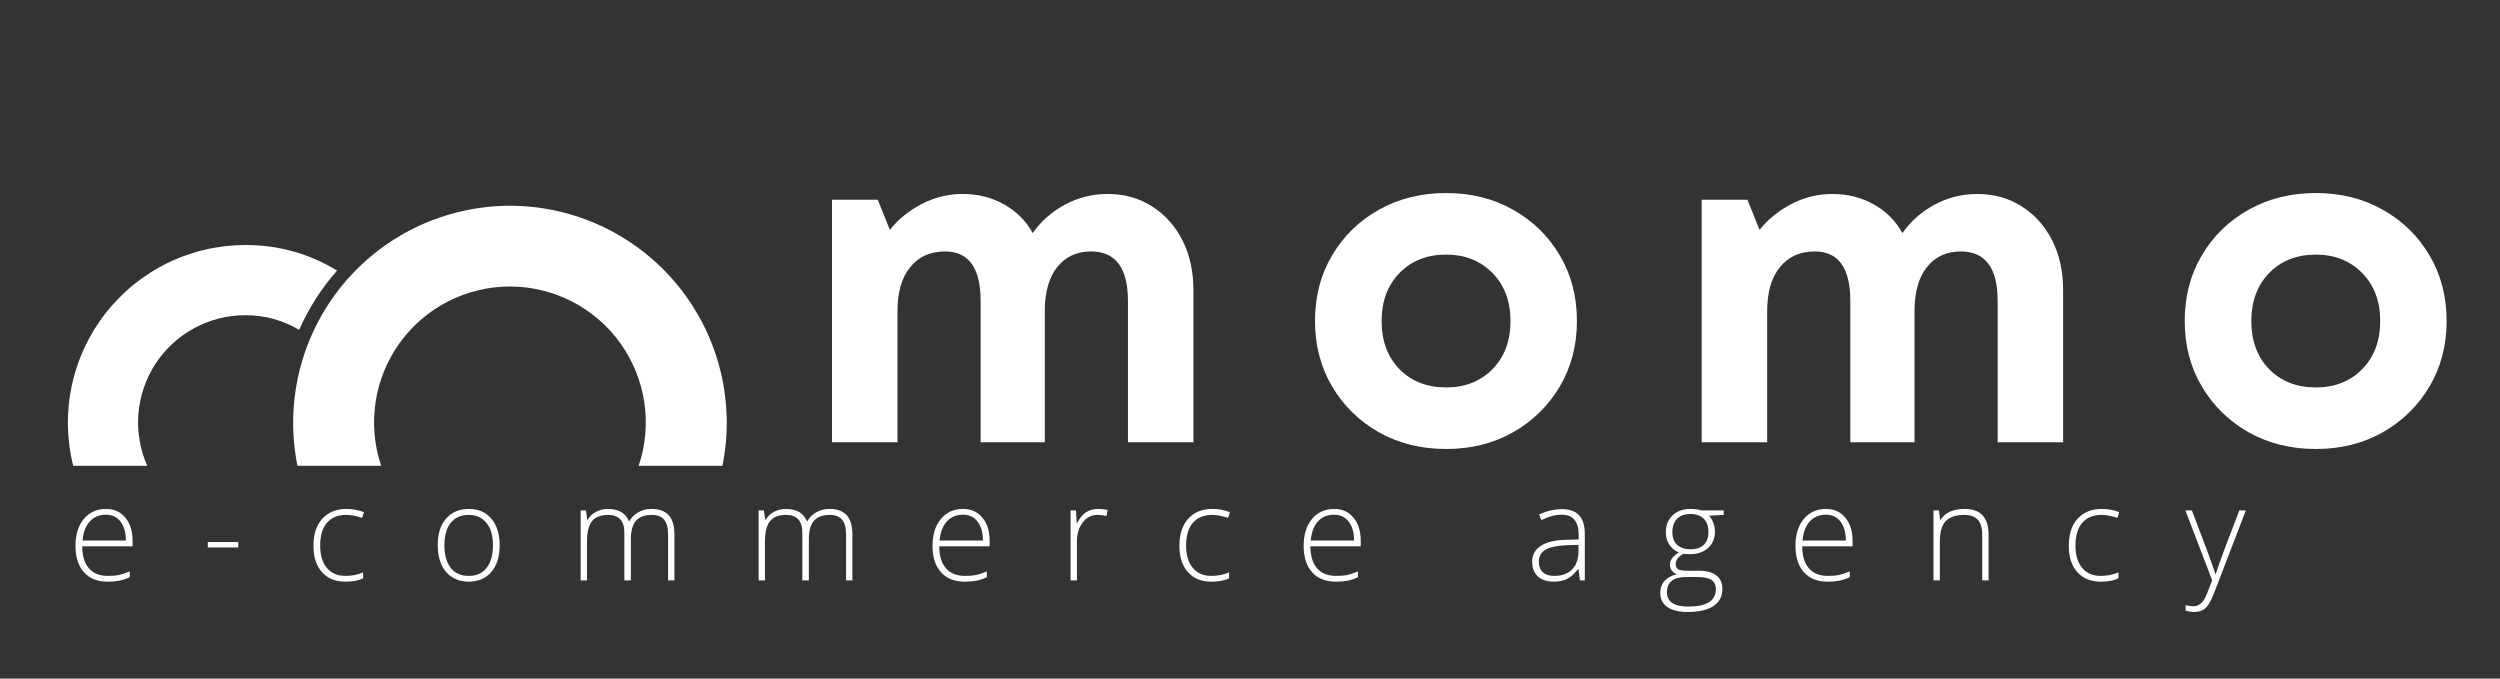
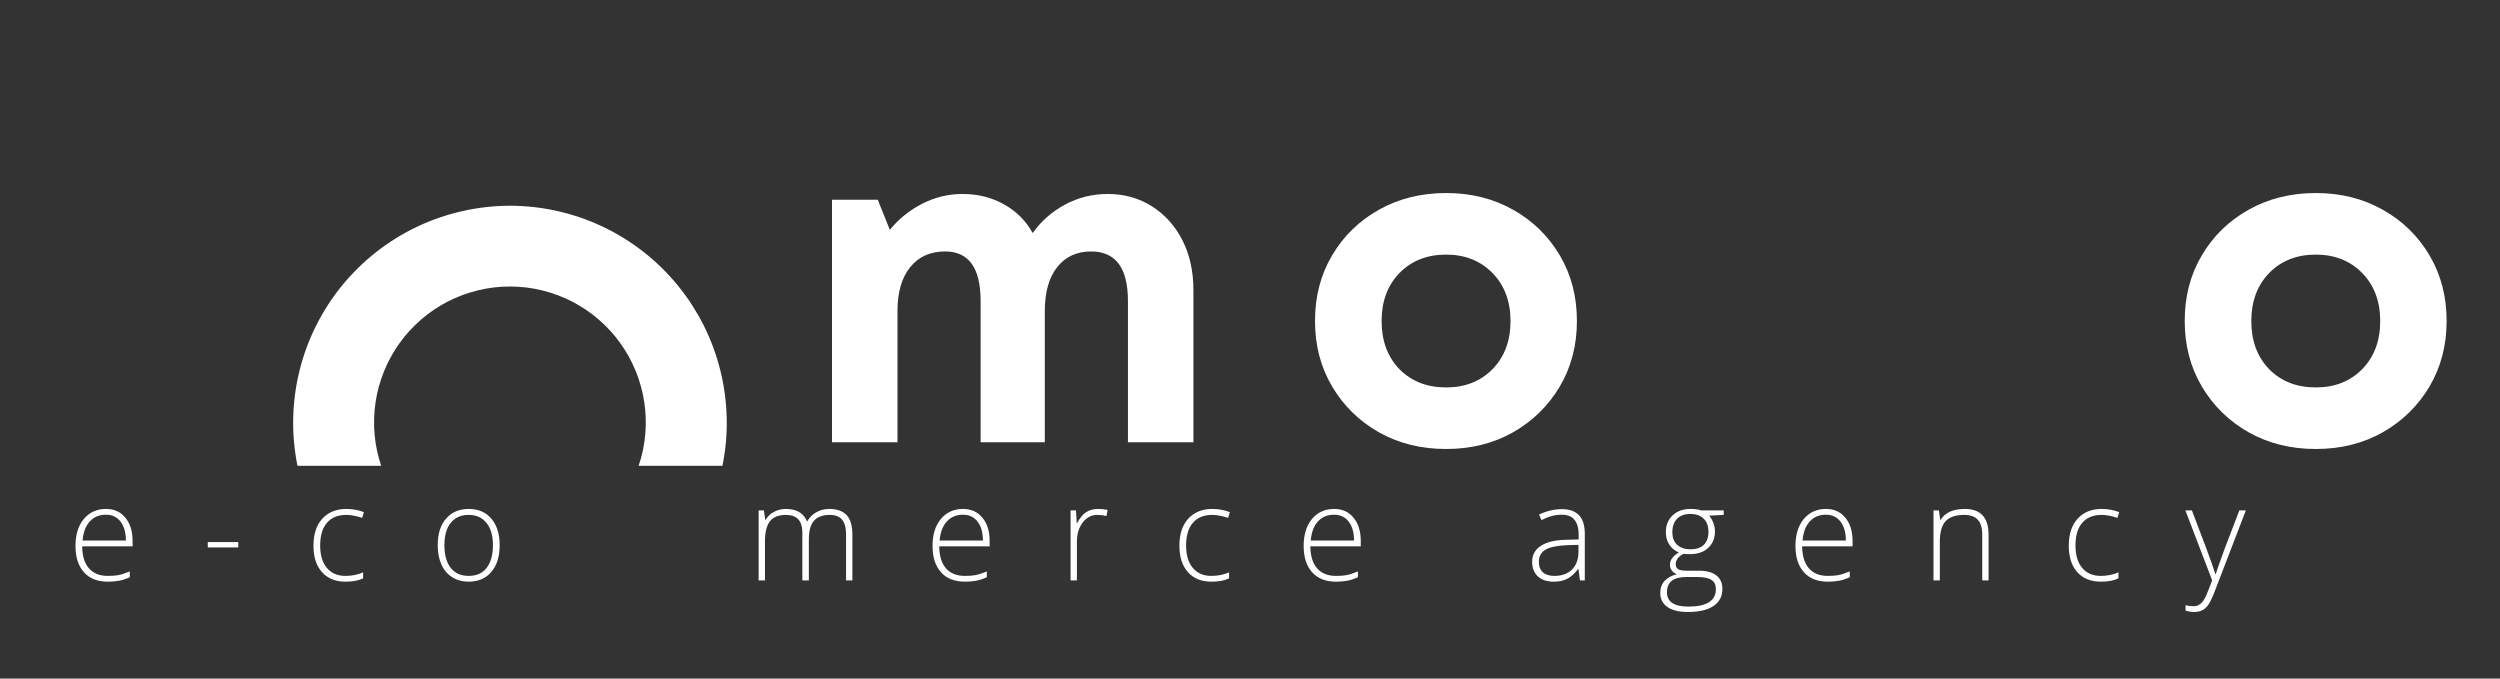
<svg xmlns="http://www.w3.org/2000/svg" width="280" zoomAndPan="magnify" viewBox="0 0 210 57" height="76" preserveAspectRatio="xMidYMid meet">
  <rect x="0" y="0" width="210" height="57" fill="#333333" stroke="none" />
  <defs>
    <g />
    <clipPath id="910240c5a9">
-       <path d="M 5.699 20 L 29 20 L 29 39.637 L 5.699 39.637 Z M 5.699 20 " clip-rule="nonzero" />
-     </clipPath>
+       </clipPath>
    <clipPath id="49cce20962">
      <path d="M 24 17.137 L 61.199 17.137 L 61.199 39.637 L 24 39.637 Z M 24 17.137 " clip-rule="nonzero" />
    </clipPath>
    <clipPath id="5494bddbec">
      <rect x="0" width="143" y="0" height="35" />
    </clipPath>
    <clipPath id="4803f414f1">
      <rect x="0" width="189" y="0" height="16" />
    </clipPath>
  </defs>
  <g clip-path="url(#910240c5a9)">
    <path fill="#ffffff" d="M 28.316 22.727 C 26.996 24.223 25.934 25.883 25.129 27.707 C 23.738 26.887 22.234 26.477 20.621 26.477 C 20.246 26.473 19.875 26.496 19.504 26.543 C 19.133 26.59 18.766 26.656 18.402 26.75 C 18.039 26.84 17.684 26.953 17.336 27.09 C 16.988 27.223 16.648 27.383 16.32 27.559 C 15.992 27.738 15.676 27.934 15.371 28.152 C 15.066 28.367 14.777 28.605 14.504 28.855 C 14.227 29.109 13.969 29.379 13.727 29.664 C 13.484 29.949 13.262 30.25 13.059 30.562 C 12.855 30.875 12.672 31.199 12.508 31.535 C 12.344 31.871 12.203 32.219 12.082 32.57 C 11.961 32.926 11.859 33.285 11.785 33.652 C 11.711 34.016 11.656 34.387 11.625 34.758 C 11.598 35.133 11.59 35.504 11.605 35.879 C 11.621 36.25 11.66 36.621 11.727 36.992 C 11.789 37.359 11.871 37.723 11.98 38.082 C 12.09 38.438 12.219 38.789 12.371 39.129 L 6.148 39.129 C 6.012 38.582 5.906 38.027 5.832 37.469 C 5.758 36.906 5.715 36.344 5.703 35.781 C 5.691 35.215 5.715 34.652 5.77 34.086 C 5.82 33.523 5.906 32.969 6.023 32.414 C 6.141 31.859 6.289 31.316 6.469 30.781 C 6.645 30.246 6.855 29.719 7.094 29.207 C 7.332 28.695 7.598 28.199 7.895 27.715 C 8.188 27.234 8.508 26.77 8.855 26.324 C 9.203 25.879 9.578 25.453 9.973 25.051 C 10.367 24.648 10.785 24.266 11.227 23.91 C 11.664 23.555 12.121 23.227 12.598 22.922 C 13.074 22.617 13.566 22.34 14.074 22.094 C 14.582 21.844 15.102 21.625 15.637 21.438 C 16.168 21.25 16.711 21.09 17.262 20.965 C 17.812 20.836 18.367 20.742 18.93 20.676 C 19.492 20.613 20.055 20.582 20.621 20.582 C 23.387 20.578 25.949 21.297 28.316 22.727 Z M 28.316 22.727 " fill-opacity="1" fill-rule="nonzero" />
  </g>
  <g clip-path="url(#49cce20962)">
    <path fill="#ffffff" d="M 42.832 17.281 C 42.156 17.285 41.488 17.32 40.82 17.398 C 40.148 17.473 39.488 17.586 38.832 17.734 C 38.176 17.883 37.531 18.066 36.895 18.285 C 36.258 18.504 35.637 18.758 35.031 19.047 C 34.422 19.336 33.832 19.656 33.262 20.012 C 32.688 20.367 32.137 20.75 31.609 21.164 C 31.078 21.582 30.574 22.023 30.094 22.496 C 29.613 22.965 29.16 23.461 28.734 23.98 C 28.309 24.504 27.914 25.047 27.551 25.609 C 27.184 26.176 26.852 26.758 26.551 27.359 C 26.25 27.961 25.984 28.578 25.75 29.207 C 25.516 29.84 25.32 30.48 25.16 31.137 C 24.996 31.789 24.871 32.449 24.785 33.113 C 24.695 33.781 24.645 34.449 24.629 35.125 C 24.613 35.797 24.637 36.469 24.699 37.137 C 24.758 37.809 24.855 38.473 24.988 39.129 L 32.02 39.129 C 31.875 38.703 31.758 38.27 31.664 37.828 C 31.57 37.383 31.504 36.938 31.465 36.488 C 31.426 36.039 31.41 35.59 31.426 35.137 C 31.438 34.688 31.48 34.238 31.547 33.793 C 31.613 33.344 31.707 32.902 31.824 32.469 C 31.945 32.031 32.09 31.605 32.258 31.188 C 32.43 30.77 32.621 30.363 32.84 29.969 C 33.059 29.57 33.297 29.191 33.562 28.824 C 33.824 28.457 34.109 28.105 34.414 27.773 C 34.719 27.441 35.043 27.129 35.383 26.832 C 35.727 26.539 36.086 26.266 36.457 26.012 C 36.832 25.762 37.223 25.531 37.621 25.324 C 38.023 25.117 38.438 24.938 38.859 24.781 C 39.281 24.625 39.715 24.492 40.152 24.387 C 40.594 24.281 41.035 24.199 41.484 24.145 C 41.934 24.094 42.383 24.066 42.832 24.066 C 43.285 24.066 43.734 24.094 44.184 24.145 C 44.633 24.199 45.074 24.281 45.512 24.387 C 45.953 24.492 46.383 24.625 46.805 24.781 C 47.23 24.938 47.641 25.117 48.043 25.324 C 48.445 25.531 48.832 25.762 49.207 26.012 C 49.582 26.266 49.941 26.539 50.281 26.832 C 50.625 27.129 50.949 27.441 51.254 27.773 C 51.559 28.105 51.84 28.457 52.105 28.824 C 52.367 29.191 52.609 29.57 52.828 29.969 C 53.043 30.363 53.238 30.77 53.41 31.188 C 53.578 31.605 53.723 32.031 53.84 32.469 C 53.961 32.902 54.055 33.344 54.121 33.793 C 54.188 34.238 54.227 34.688 54.242 35.137 C 54.254 35.59 54.242 36.039 54.203 36.488 C 54.16 36.938 54.094 37.383 54.004 37.828 C 53.91 38.27 53.789 38.703 53.645 39.129 L 60.684 39.129 C 60.816 38.473 60.914 37.805 60.977 37.137 C 61.035 36.465 61.059 35.793 61.043 35.121 C 61.027 34.449 60.977 33.777 60.887 33.113 C 60.801 32.445 60.676 31.785 60.512 31.133 C 60.352 30.48 60.152 29.836 59.922 29.207 C 59.688 28.574 59.422 27.957 59.121 27.355 C 58.82 26.754 58.484 26.172 58.121 25.605 C 57.754 25.039 57.359 24.5 56.934 23.977 C 56.508 23.457 56.055 22.961 55.574 22.488 C 55.094 22.02 54.586 21.574 54.059 21.16 C 53.527 20.746 52.977 20.363 52.406 20.008 C 51.832 19.652 51.242 19.332 50.633 19.043 C 50.027 18.754 49.406 18.5 48.77 18.281 C 48.133 18.062 47.488 17.879 46.832 17.73 C 46.172 17.582 45.512 17.469 44.844 17.395 C 44.172 17.32 43.504 17.285 42.832 17.281 Z M 42.832 17.281 " fill-opacity="1" fill-rule="nonzero" />
  </g>
  <g transform="matrix(1, 0, 0, 1, 67, 10)">
    <g clip-path="url(#5494bddbec)">
      <g fill="#ffffff" fill-opacity="1">
        <g transform="translate(0.247, 27.153)">
          <g>
            <path d="M 25.797 -20.859 C 27.203 -20.859 28.445 -20.508 29.531 -19.812 C 30.613 -19.125 31.461 -18.176 32.078 -16.969 C 32.691 -15.758 33 -14.363 33 -12.781 L 33 0 L 27.5 0 L 27.5 -11.875 C 27.5 -14.645 26.469 -16.031 24.406 -16.031 C 23.195 -16.031 22.242 -15.586 21.547 -14.703 C 20.859 -13.828 20.516 -12.598 20.516 -11.016 L 20.516 0 L 15.125 0 L 15.125 -11.875 C 15.125 -14.645 14.129 -16.031 12.141 -16.031 C 10.891 -16.031 9.91 -15.586 9.203 -14.703 C 8.492 -13.828 8.141 -12.598 8.141 -11.016 L 8.141 0 L 2.641 0 L 2.641 -20.375 L 6.484 -20.375 L 7.5 -17.844 C 8.227 -18.75 9.129 -19.477 10.203 -20.031 C 11.273 -20.582 12.41 -20.859 13.609 -20.859 C 14.898 -20.859 16.062 -20.566 17.094 -19.984 C 18.125 -19.41 18.926 -18.609 19.5 -17.578 C 20.207 -18.578 21.113 -19.375 22.219 -19.969 C 23.32 -20.562 24.516 -20.859 25.797 -20.859 Z M 25.797 -20.859 " />
          </g>
        </g>
      </g>
      <g fill="#ffffff" fill-opacity="1">
        <g transform="translate(42.149, 27.153)">
          <g>
            <path d="M 12.328 0.562 C 10.223 0.562 8.336 0.094 6.672 -0.844 C 5.016 -1.789 3.707 -3.07 2.75 -4.688 C 1.789 -6.312 1.312 -8.145 1.312 -10.188 C 1.312 -12.25 1.789 -14.086 2.75 -15.703 C 3.707 -17.328 5.016 -18.602 6.672 -19.531 C 8.336 -20.469 10.223 -20.938 12.328 -20.938 C 14.422 -20.938 16.297 -20.469 17.953 -19.531 C 19.609 -18.602 20.914 -17.328 21.875 -15.703 C 22.832 -14.086 23.312 -12.25 23.312 -10.188 C 23.312 -8.145 22.832 -6.312 21.875 -4.688 C 20.914 -3.07 19.609 -1.789 17.953 -0.844 C 16.297 0.094 14.422 0.562 12.328 0.562 Z M 12.328 -4.609 C 13.91 -4.609 15.207 -5.117 16.219 -6.141 C 17.227 -7.172 17.734 -8.52 17.734 -10.188 C 17.734 -11.844 17.227 -13.188 16.219 -14.219 C 15.207 -15.25 13.91 -15.766 12.328 -15.766 C 10.723 -15.766 9.414 -15.25 8.406 -14.219 C 7.406 -13.188 6.906 -11.844 6.906 -10.188 C 6.906 -8.52 7.406 -7.172 8.406 -6.141 C 9.414 -5.117 10.723 -4.609 12.328 -4.609 Z M 12.328 -4.609 " />
          </g>
        </g>
      </g>
      <g fill="#ffffff" fill-opacity="1">
        <g transform="translate(73.302, 27.153)">
          <g>
-             <path d="M 25.797 -20.859 C 27.203 -20.859 28.445 -20.508 29.531 -19.812 C 30.613 -19.125 31.461 -18.176 32.078 -16.969 C 32.691 -15.758 33 -14.363 33 -12.781 L 33 0 L 27.5 0 L 27.5 -11.875 C 27.5 -14.645 26.469 -16.031 24.406 -16.031 C 23.195 -16.031 22.242 -15.586 21.547 -14.703 C 20.859 -13.828 20.516 -12.598 20.516 -11.016 L 20.516 0 L 15.125 0 L 15.125 -11.875 C 15.125 -14.645 14.129 -16.031 12.141 -16.031 C 10.891 -16.031 9.91 -15.586 9.203 -14.703 C 8.492 -13.828 8.141 -12.598 8.141 -11.016 L 8.141 0 L 2.641 0 L 2.641 -20.375 L 6.484 -20.375 L 7.5 -17.844 C 8.227 -18.75 9.129 -19.477 10.203 -20.031 C 11.273 -20.582 12.41 -20.859 13.609 -20.859 C 14.898 -20.859 16.062 -20.566 17.094 -19.984 C 18.125 -19.41 18.926 -18.609 19.5 -17.578 C 20.207 -18.578 21.113 -19.375 22.219 -19.969 C 23.32 -20.562 24.516 -20.859 25.797 -20.859 Z M 25.797 -20.859 " />
-           </g>
+             </g>
        </g>
      </g>
      <g fill="#ffffff" fill-opacity="1">
        <g transform="translate(115.204, 27.153)">
          <g>
            <path d="M 12.328 0.562 C 10.223 0.562 8.336 0.094 6.672 -0.844 C 5.016 -1.789 3.707 -3.07 2.75 -4.688 C 1.789 -6.312 1.312 -8.145 1.312 -10.188 C 1.312 -12.25 1.789 -14.086 2.75 -15.703 C 3.707 -17.328 5.016 -18.602 6.672 -19.531 C 8.336 -20.469 10.223 -20.938 12.328 -20.938 C 14.422 -20.938 16.297 -20.469 17.953 -19.531 C 19.609 -18.602 20.914 -17.328 21.875 -15.703 C 22.832 -14.086 23.312 -12.25 23.312 -10.188 C 23.312 -8.145 22.832 -6.312 21.875 -4.688 C 20.914 -3.07 19.609 -1.789 17.953 -0.844 C 16.297 0.094 14.422 0.562 12.328 0.562 Z M 12.328 -4.609 C 13.91 -4.609 15.207 -5.117 16.219 -6.141 C 17.227 -7.172 17.734 -8.52 17.734 -10.188 C 17.734 -11.844 17.227 -13.188 16.219 -14.219 C 15.207 -15.25 13.91 -15.766 12.328 -15.766 C 10.723 -15.766 9.414 -15.25 8.406 -14.219 C 7.406 -13.188 6.906 -11.844 6.906 -10.188 C 6.906 -8.52 7.406 -7.172 8.406 -6.141 C 9.414 -5.117 10.723 -4.609 12.328 -4.609 Z M 12.328 -4.609 " />
          </g>
        </g>
      </g>
    </g>
  </g>
  <g transform="matrix(1, 0, 0, 1, 5, 37)">
    <g clip-path="url(#4803f414f1)">
      <g fill="#ffffff" fill-opacity="1">
        <g transform="translate(0.7, 11.751)">
          <g>
            <path d="M 3.359 0.109 C 2.504 0.109 1.836 -0.148 1.359 -0.672 C 0.879 -1.203 0.641 -1.941 0.641 -2.891 C 0.641 -3.828 0.867 -4.578 1.328 -5.141 C 1.797 -5.711 2.422 -6 3.203 -6 C 3.891 -6 4.43 -5.754 4.828 -5.266 C 5.234 -4.785 5.438 -4.129 5.438 -3.297 L 5.438 -2.859 L 1.203 -2.859 C 1.211 -2.055 1.398 -1.441 1.766 -1.016 C 2.141 -0.586 2.672 -0.375 3.359 -0.375 C 3.691 -0.375 3.984 -0.395 4.234 -0.438 C 4.492 -0.488 4.816 -0.594 5.203 -0.75 L 5.203 -0.266 C 4.879 -0.117 4.578 -0.02 4.297 0.031 C 4.016 0.082 3.703 0.109 3.359 0.109 Z M 3.203 -5.516 C 2.641 -5.516 2.188 -5.328 1.844 -4.953 C 1.5 -4.578 1.297 -4.039 1.234 -3.344 L 4.875 -3.344 C 4.875 -4.02 4.723 -4.551 4.422 -4.938 C 4.129 -5.32 3.723 -5.516 3.203 -5.516 Z M 3.203 -5.516 " />
          </g>
        </g>
      </g>
      <g fill="#ffffff" fill-opacity="1">
        <g transform="translate(11.953, 11.751)">
          <g>
            <path d="M 0.5 -2.766 L 0.5 -3.219 L 3.062 -3.219 L 3.062 -2.766 Z M 0.5 -2.766 " />
          </g>
        </g>
      </g>
      <g fill="#ffffff" fill-opacity="1">
        <g transform="translate(20.691, 11.751)">
          <g>
            <path d="M 3.328 0.109 C 2.492 0.109 1.836 -0.156 1.359 -0.688 C 0.879 -1.219 0.641 -1.957 0.641 -2.906 C 0.641 -3.875 0.883 -4.629 1.375 -5.172 C 1.875 -5.723 2.551 -6 3.406 -6 C 3.914 -6 4.406 -5.91 4.875 -5.734 L 4.734 -5.25 C 4.223 -5.414 3.781 -5.5 3.406 -5.5 C 2.688 -5.5 2.141 -5.273 1.766 -4.828 C 1.391 -4.391 1.203 -3.754 1.203 -2.922 C 1.203 -2.117 1.391 -1.492 1.766 -1.047 C 2.141 -0.598 2.66 -0.375 3.328 -0.375 C 3.859 -0.375 4.352 -0.473 4.812 -0.672 L 4.812 -0.172 C 4.438 0.016 3.941 0.109 3.328 0.109 Z M 3.328 0.109 " />
          </g>
        </g>
      </g>
      <g fill="#ffffff" fill-opacity="1">
        <g transform="translate(31.127, 11.751)">
          <g>
            <path d="M 5.844 -2.953 C 5.844 -1.992 5.609 -1.242 5.141 -0.703 C 4.68 -0.16 4.039 0.109 3.219 0.109 C 2.707 0.109 2.254 -0.016 1.859 -0.266 C 1.461 -0.516 1.16 -0.867 0.953 -1.328 C 0.742 -1.797 0.641 -2.336 0.641 -2.953 C 0.641 -3.91 0.875 -4.656 1.344 -5.188 C 1.812 -5.727 2.445 -6 3.25 -6 C 4.062 -6 4.695 -5.723 5.156 -5.172 C 5.613 -4.629 5.844 -3.891 5.844 -2.953 Z M 1.203 -2.953 C 1.203 -2.141 1.379 -1.504 1.734 -1.047 C 2.086 -0.598 2.594 -0.375 3.25 -0.375 C 3.895 -0.375 4.395 -0.598 4.75 -1.047 C 5.102 -1.504 5.281 -2.141 5.281 -2.953 C 5.281 -3.766 5.098 -4.391 4.734 -4.828 C 4.379 -5.273 3.879 -5.5 3.234 -5.5 C 2.586 -5.5 2.086 -5.273 1.734 -4.828 C 1.379 -4.391 1.203 -3.766 1.203 -2.953 Z M 1.203 -2.953 " />
          </g>
        </g>
      </g>
      <g fill="#ffffff" fill-opacity="1">
        <g transform="translate(42.791, 11.751)">
          <g>
-             <path d="M 8.328 0 L 8.328 -3.859 C 8.328 -4.43 8.211 -4.848 7.984 -5.109 C 7.766 -5.367 7.426 -5.5 6.969 -5.5 C 6.363 -5.5 5.914 -5.332 5.625 -5 C 5.344 -4.676 5.203 -4.16 5.203 -3.453 L 5.203 0 L 4.656 0 L 4.656 -4.016 C 4.656 -5.004 4.195 -5.5 3.281 -5.5 C 2.664 -5.5 2.219 -5.32 1.938 -4.969 C 1.656 -4.613 1.516 -4.039 1.516 -3.25 L 1.516 0 L 0.984 0 L 0.984 -5.875 L 1.422 -5.875 L 1.547 -5.078 L 1.578 -5.078 C 1.734 -5.367 1.961 -5.594 2.266 -5.75 C 2.566 -5.914 2.895 -6 3.25 -6 C 4.176 -6 4.773 -5.648 5.047 -4.953 L 5.062 -4.953 C 5.25 -5.285 5.504 -5.539 5.828 -5.719 C 6.148 -5.906 6.52 -6 6.938 -6 C 7.57 -6 8.051 -5.828 8.375 -5.484 C 8.695 -5.141 8.859 -4.594 8.859 -3.844 L 8.859 0 Z M 8.328 0 " />
-           </g>
+             </g>
        </g>
      </g>
      <g fill="#ffffff" fill-opacity="1">
        <g transform="translate(57.741, 11.751)">
          <g>
            <path d="M 8.328 0 L 8.328 -3.859 C 8.328 -4.43 8.211 -4.848 7.984 -5.109 C 7.766 -5.367 7.426 -5.5 6.969 -5.5 C 6.363 -5.5 5.914 -5.332 5.625 -5 C 5.344 -4.676 5.203 -4.16 5.203 -3.453 L 5.203 0 L 4.656 0 L 4.656 -4.016 C 4.656 -5.004 4.195 -5.5 3.281 -5.5 C 2.664 -5.5 2.219 -5.32 1.938 -4.969 C 1.656 -4.613 1.516 -4.039 1.516 -3.25 L 1.516 0 L 0.984 0 L 0.984 -5.875 L 1.422 -5.875 L 1.547 -5.078 L 1.578 -5.078 C 1.734 -5.367 1.961 -5.594 2.266 -5.75 C 2.566 -5.914 2.895 -6 3.25 -6 C 4.176 -6 4.773 -5.648 5.047 -4.953 L 5.062 -4.953 C 5.25 -5.285 5.504 -5.539 5.828 -5.719 C 6.148 -5.906 6.52 -6 6.938 -6 C 7.57 -6 8.051 -5.828 8.375 -5.484 C 8.695 -5.141 8.859 -4.594 8.859 -3.844 L 8.859 0 Z M 8.328 0 " />
          </g>
        </g>
      </g>
      <g fill="#ffffff" fill-opacity="1">
        <g transform="translate(72.692, 11.751)">
          <g>
            <path d="M 3.359 0.109 C 2.504 0.109 1.836 -0.148 1.359 -0.672 C 0.879 -1.203 0.641 -1.941 0.641 -2.891 C 0.641 -3.828 0.867 -4.578 1.328 -5.141 C 1.797 -5.711 2.422 -6 3.203 -6 C 3.891 -6 4.43 -5.754 4.828 -5.266 C 5.234 -4.785 5.438 -4.129 5.438 -3.297 L 5.438 -2.859 L 1.203 -2.859 C 1.211 -2.055 1.398 -1.441 1.766 -1.016 C 2.141 -0.586 2.672 -0.375 3.359 -0.375 C 3.691 -0.375 3.984 -0.395 4.234 -0.438 C 4.492 -0.488 4.816 -0.594 5.203 -0.75 L 5.203 -0.266 C 4.879 -0.117 4.578 -0.02 4.297 0.031 C 4.016 0.082 3.703 0.109 3.359 0.109 Z M 3.203 -5.516 C 2.641 -5.516 2.188 -5.328 1.844 -4.953 C 1.5 -4.578 1.297 -4.039 1.234 -3.344 L 4.875 -3.344 C 4.875 -4.02 4.723 -4.551 4.422 -4.938 C 4.129 -5.32 3.723 -5.516 3.203 -5.516 Z M 3.203 -5.516 " />
          </g>
        </g>
      </g>
      <g fill="#ffffff" fill-opacity="1">
        <g transform="translate(83.945, 11.751)">
          <g>
            <path d="M 3.297 -6 C 3.547 -6 3.812 -5.973 4.094 -5.922 L 4 -5.406 C 3.75 -5.469 3.492 -5.5 3.234 -5.5 C 2.734 -5.5 2.32 -5.285 2 -4.859 C 1.676 -4.43 1.516 -3.895 1.516 -3.25 L 1.516 0 L 0.984 0 L 0.984 -5.875 L 1.438 -5.875 L 1.5 -4.812 L 1.531 -4.812 C 1.77 -5.25 2.023 -5.555 2.297 -5.734 C 2.578 -5.91 2.91 -6 3.297 -6 Z M 3.297 -6 " />
          </g>
        </g>
      </g>
      <g fill="#ffffff" fill-opacity="1">
        <g transform="translate(93.43, 11.751)">
          <g>
            <path d="M 3.328 0.109 C 2.492 0.109 1.836 -0.156 1.359 -0.688 C 0.879 -1.219 0.641 -1.957 0.641 -2.906 C 0.641 -3.875 0.883 -4.629 1.375 -5.172 C 1.875 -5.723 2.551 -6 3.406 -6 C 3.914 -6 4.406 -5.91 4.875 -5.734 L 4.734 -5.25 C 4.223 -5.414 3.781 -5.5 3.406 -5.5 C 2.688 -5.5 2.141 -5.273 1.766 -4.828 C 1.391 -4.391 1.203 -3.754 1.203 -2.922 C 1.203 -2.117 1.391 -1.492 1.766 -1.047 C 2.141 -0.598 2.66 -0.375 3.328 -0.375 C 3.859 -0.375 4.352 -0.473 4.812 -0.672 L 4.812 -0.172 C 4.438 0.016 3.941 0.109 3.328 0.109 Z M 3.328 0.109 " />
          </g>
        </g>
      </g>
      <g fill="#ffffff" fill-opacity="1">
        <g transform="translate(103.866, 11.751)">
          <g>
            <path d="M 3.359 0.109 C 2.504 0.109 1.836 -0.148 1.359 -0.672 C 0.879 -1.203 0.641 -1.941 0.641 -2.891 C 0.641 -3.828 0.867 -4.578 1.328 -5.141 C 1.797 -5.711 2.422 -6 3.203 -6 C 3.891 -6 4.43 -5.754 4.828 -5.266 C 5.234 -4.785 5.438 -4.129 5.438 -3.297 L 5.438 -2.859 L 1.203 -2.859 C 1.211 -2.055 1.398 -1.441 1.766 -1.016 C 2.141 -0.586 2.672 -0.375 3.359 -0.375 C 3.691 -0.375 3.984 -0.395 4.234 -0.438 C 4.492 -0.488 4.816 -0.594 5.203 -0.75 L 5.203 -0.266 C 4.879 -0.117 4.578 -0.02 4.297 0.031 C 4.016 0.082 3.703 0.109 3.359 0.109 Z M 3.203 -5.516 C 2.641 -5.516 2.188 -5.328 1.844 -4.953 C 1.5 -4.578 1.297 -4.039 1.234 -3.344 L 4.875 -3.344 C 4.875 -4.02 4.723 -4.551 4.422 -4.938 C 4.129 -5.32 3.723 -5.516 3.203 -5.516 Z M 3.203 -5.516 " />
          </g>
        </g>
      </g>
      <g fill="#ffffff" fill-opacity="1">
        <g transform="translate(115.118, 11.751)">
          <g />
        </g>
      </g>
      <g fill="#ffffff" fill-opacity="1">
        <g transform="translate(123.17, 11.751)">
          <g>
            <path d="M 4.547 0 L 4.422 -0.938 L 4.375 -0.938 C 4.082 -0.551 3.781 -0.281 3.469 -0.125 C 3.156 0.031 2.785 0.109 2.359 0.109 C 1.785 0.109 1.336 -0.035 1.016 -0.328 C 0.691 -0.629 0.531 -1.039 0.531 -1.562 C 0.531 -2.133 0.77 -2.578 1.25 -2.891 C 1.727 -3.211 2.422 -3.383 3.328 -3.406 L 4.438 -3.438 L 4.438 -3.828 C 4.438 -4.379 4.32 -4.797 4.094 -5.078 C 3.875 -5.367 3.508 -5.516 3 -5.516 C 2.457 -5.516 1.895 -5.363 1.312 -5.062 L 1.109 -5.531 C 1.754 -5.832 2.395 -5.984 3.031 -5.984 C 3.664 -5.984 4.145 -5.812 4.469 -5.469 C 4.789 -5.133 4.953 -4.613 4.953 -3.906 L 4.953 0 Z M 2.391 -0.375 C 3.016 -0.375 3.508 -0.551 3.875 -0.906 C 4.238 -1.27 4.422 -1.77 4.422 -2.406 L 4.422 -2.984 L 3.391 -2.953 C 2.566 -2.91 1.977 -2.781 1.625 -2.562 C 1.27 -2.344 1.094 -2.004 1.094 -1.547 C 1.094 -1.172 1.207 -0.879 1.438 -0.672 C 1.664 -0.473 1.984 -0.375 2.391 -0.375 Z M 2.391 -0.375 " />
          </g>
        </g>
      </g>
      <g fill="#ffffff" fill-opacity="1">
        <g transform="translate(134.212, 11.751)">
          <g>
            <path d="M 5.578 -5.875 L 5.578 -5.5 L 4.359 -5.438 C 4.68 -5.031 4.844 -4.582 4.844 -4.094 C 4.844 -3.531 4.648 -3.07 4.266 -2.719 C 3.891 -2.375 3.391 -2.203 2.766 -2.203 C 2.492 -2.203 2.305 -2.211 2.203 -2.234 C 1.984 -2.117 1.816 -1.984 1.703 -1.828 C 1.598 -1.68 1.547 -1.523 1.547 -1.359 C 1.547 -1.172 1.613 -1.031 1.75 -0.938 C 1.895 -0.852 2.133 -0.812 2.469 -0.812 L 3.5 -0.812 C 4.133 -0.812 4.617 -0.68 4.953 -0.422 C 5.297 -0.16 5.469 0.219 5.469 0.719 C 5.469 1.344 5.219 1.82 4.719 2.156 C 4.219 2.488 3.5 2.656 2.562 2.656 C 1.82 2.656 1.25 2.516 0.844 2.234 C 0.445 1.953 0.25 1.555 0.25 1.047 C 0.25 0.641 0.375 0.301 0.625 0.031 C 0.875 -0.227 1.211 -0.41 1.641 -0.516 C 1.461 -0.586 1.32 -0.691 1.219 -0.828 C 1.113 -0.961 1.062 -1.125 1.062 -1.312 C 1.062 -1.707 1.312 -2.051 1.812 -2.344 C 1.469 -2.488 1.195 -2.711 1 -3.016 C 0.812 -3.316 0.719 -3.66 0.719 -4.047 C 0.719 -4.629 0.906 -5.098 1.281 -5.453 C 1.656 -5.816 2.16 -6 2.797 -6 C 3.18 -6 3.477 -5.957 3.688 -5.875 Z M 0.812 1 C 0.812 1.801 1.41 2.203 2.609 2.203 C 4.148 2.203 4.922 1.711 4.922 0.734 C 4.922 0.379 4.801 0.125 4.562 -0.031 C 4.32 -0.195 3.93 -0.281 3.391 -0.281 L 2.422 -0.281 C 1.348 -0.281 0.812 0.145 0.812 1 Z M 1.266 -4.047 C 1.266 -3.586 1.398 -3.234 1.672 -2.984 C 1.953 -2.734 2.32 -2.609 2.781 -2.609 C 3.27 -2.609 3.645 -2.734 3.906 -2.984 C 4.164 -3.234 4.297 -3.594 4.297 -4.062 C 4.297 -4.562 4.16 -4.938 3.891 -5.188 C 3.629 -5.445 3.254 -5.578 2.766 -5.578 C 2.297 -5.578 1.926 -5.441 1.656 -5.172 C 1.395 -4.898 1.266 -4.523 1.266 -4.047 Z M 1.266 -4.047 " />
          </g>
        </g>
      </g>
      <g fill="#ffffff" fill-opacity="1">
        <g transform="translate(145.178, 11.751)">
          <g>
            <path d="M 3.359 0.109 C 2.504 0.109 1.836 -0.148 1.359 -0.672 C 0.879 -1.203 0.641 -1.941 0.641 -2.891 C 0.641 -3.828 0.867 -4.578 1.328 -5.141 C 1.797 -5.711 2.422 -6 3.203 -6 C 3.891 -6 4.43 -5.754 4.828 -5.266 C 5.234 -4.785 5.438 -4.129 5.438 -3.297 L 5.438 -2.859 L 1.203 -2.859 C 1.211 -2.055 1.398 -1.441 1.766 -1.016 C 2.141 -0.586 2.672 -0.375 3.359 -0.375 C 3.691 -0.375 3.984 -0.395 4.234 -0.438 C 4.492 -0.488 4.816 -0.594 5.203 -0.75 L 5.203 -0.266 C 4.879 -0.117 4.578 -0.02 4.297 0.031 C 4.016 0.082 3.703 0.109 3.359 0.109 Z M 3.203 -5.516 C 2.641 -5.516 2.188 -5.328 1.844 -4.953 C 1.5 -4.578 1.297 -4.039 1.234 -3.344 L 4.875 -3.344 C 4.875 -4.02 4.723 -4.551 4.422 -4.938 C 4.129 -5.32 3.723 -5.516 3.203 -5.516 Z M 3.203 -5.516 " />
          </g>
        </g>
      </g>
      <g fill="#ffffff" fill-opacity="1">
        <g transform="translate(156.43, 11.751)">
          <g>
            <path d="M 5.078 0 L 5.078 -3.812 C 5.078 -4.406 4.953 -4.832 4.703 -5.094 C 4.461 -5.363 4.078 -5.5 3.547 -5.5 C 2.848 -5.5 2.332 -5.32 2 -4.969 C 1.676 -4.613 1.516 -4.039 1.516 -3.25 L 1.516 0 L 0.984 0 L 0.984 -5.875 L 1.438 -5.875 L 1.547 -5.078 L 1.578 -5.078 C 1.953 -5.691 2.629 -6 3.609 -6 C 4.941 -6 5.609 -5.281 5.609 -3.844 L 5.609 0 Z M 5.078 0 " />
          </g>
        </g>
      </g>
      <g fill="#ffffff" fill-opacity="1">
        <g transform="translate(168.137, 11.751)">
          <g>
            <path d="M 3.328 0.109 C 2.492 0.109 1.836 -0.156 1.359 -0.688 C 0.879 -1.219 0.641 -1.957 0.641 -2.906 C 0.641 -3.875 0.883 -4.629 1.375 -5.172 C 1.875 -5.723 2.551 -6 3.406 -6 C 3.914 -6 4.406 -5.91 4.875 -5.734 L 4.734 -5.25 C 4.223 -5.414 3.781 -5.5 3.406 -5.5 C 2.688 -5.5 2.141 -5.273 1.766 -4.828 C 1.391 -4.391 1.203 -3.754 1.203 -2.922 C 1.203 -2.117 1.391 -1.492 1.766 -1.047 C 2.141 -0.598 2.66 -0.375 3.328 -0.375 C 3.859 -0.375 4.352 -0.473 4.812 -0.672 L 4.812 -0.172 C 4.438 0.016 3.941 0.109 3.328 0.109 Z M 3.328 0.109 " />
          </g>
        </g>
      </g>
      <g fill="#ffffff" fill-opacity="1">
        <g transform="translate(178.573, 11.751)">
          <g>
            <path d="M 0 -5.875 L 0.547 -5.875 L 1.797 -2.578 C 2.172 -1.566 2.41 -0.883 2.516 -0.531 L 2.547 -0.531 C 2.703 -1 2.945 -1.691 3.281 -2.609 L 4.531 -5.875 L 5.078 -5.875 L 2.453 0.953 C 2.234 1.504 2.051 1.879 1.906 2.078 C 1.77 2.273 1.602 2.422 1.406 2.516 C 1.219 2.609 0.984 2.656 0.703 2.656 C 0.504 2.656 0.273 2.617 0.016 2.547 L 0.016 2.078 C 0.223 2.141 0.453 2.172 0.703 2.172 C 0.879 2.172 1.035 2.125 1.172 2.031 C 1.316 1.945 1.445 1.812 1.562 1.625 C 1.676 1.445 1.805 1.16 1.953 0.766 C 2.109 0.367 2.207 0.113 2.25 0 Z M 0 -5.875 " />
          </g>
        </g>
      </g>
    </g>
  </g>
</svg>